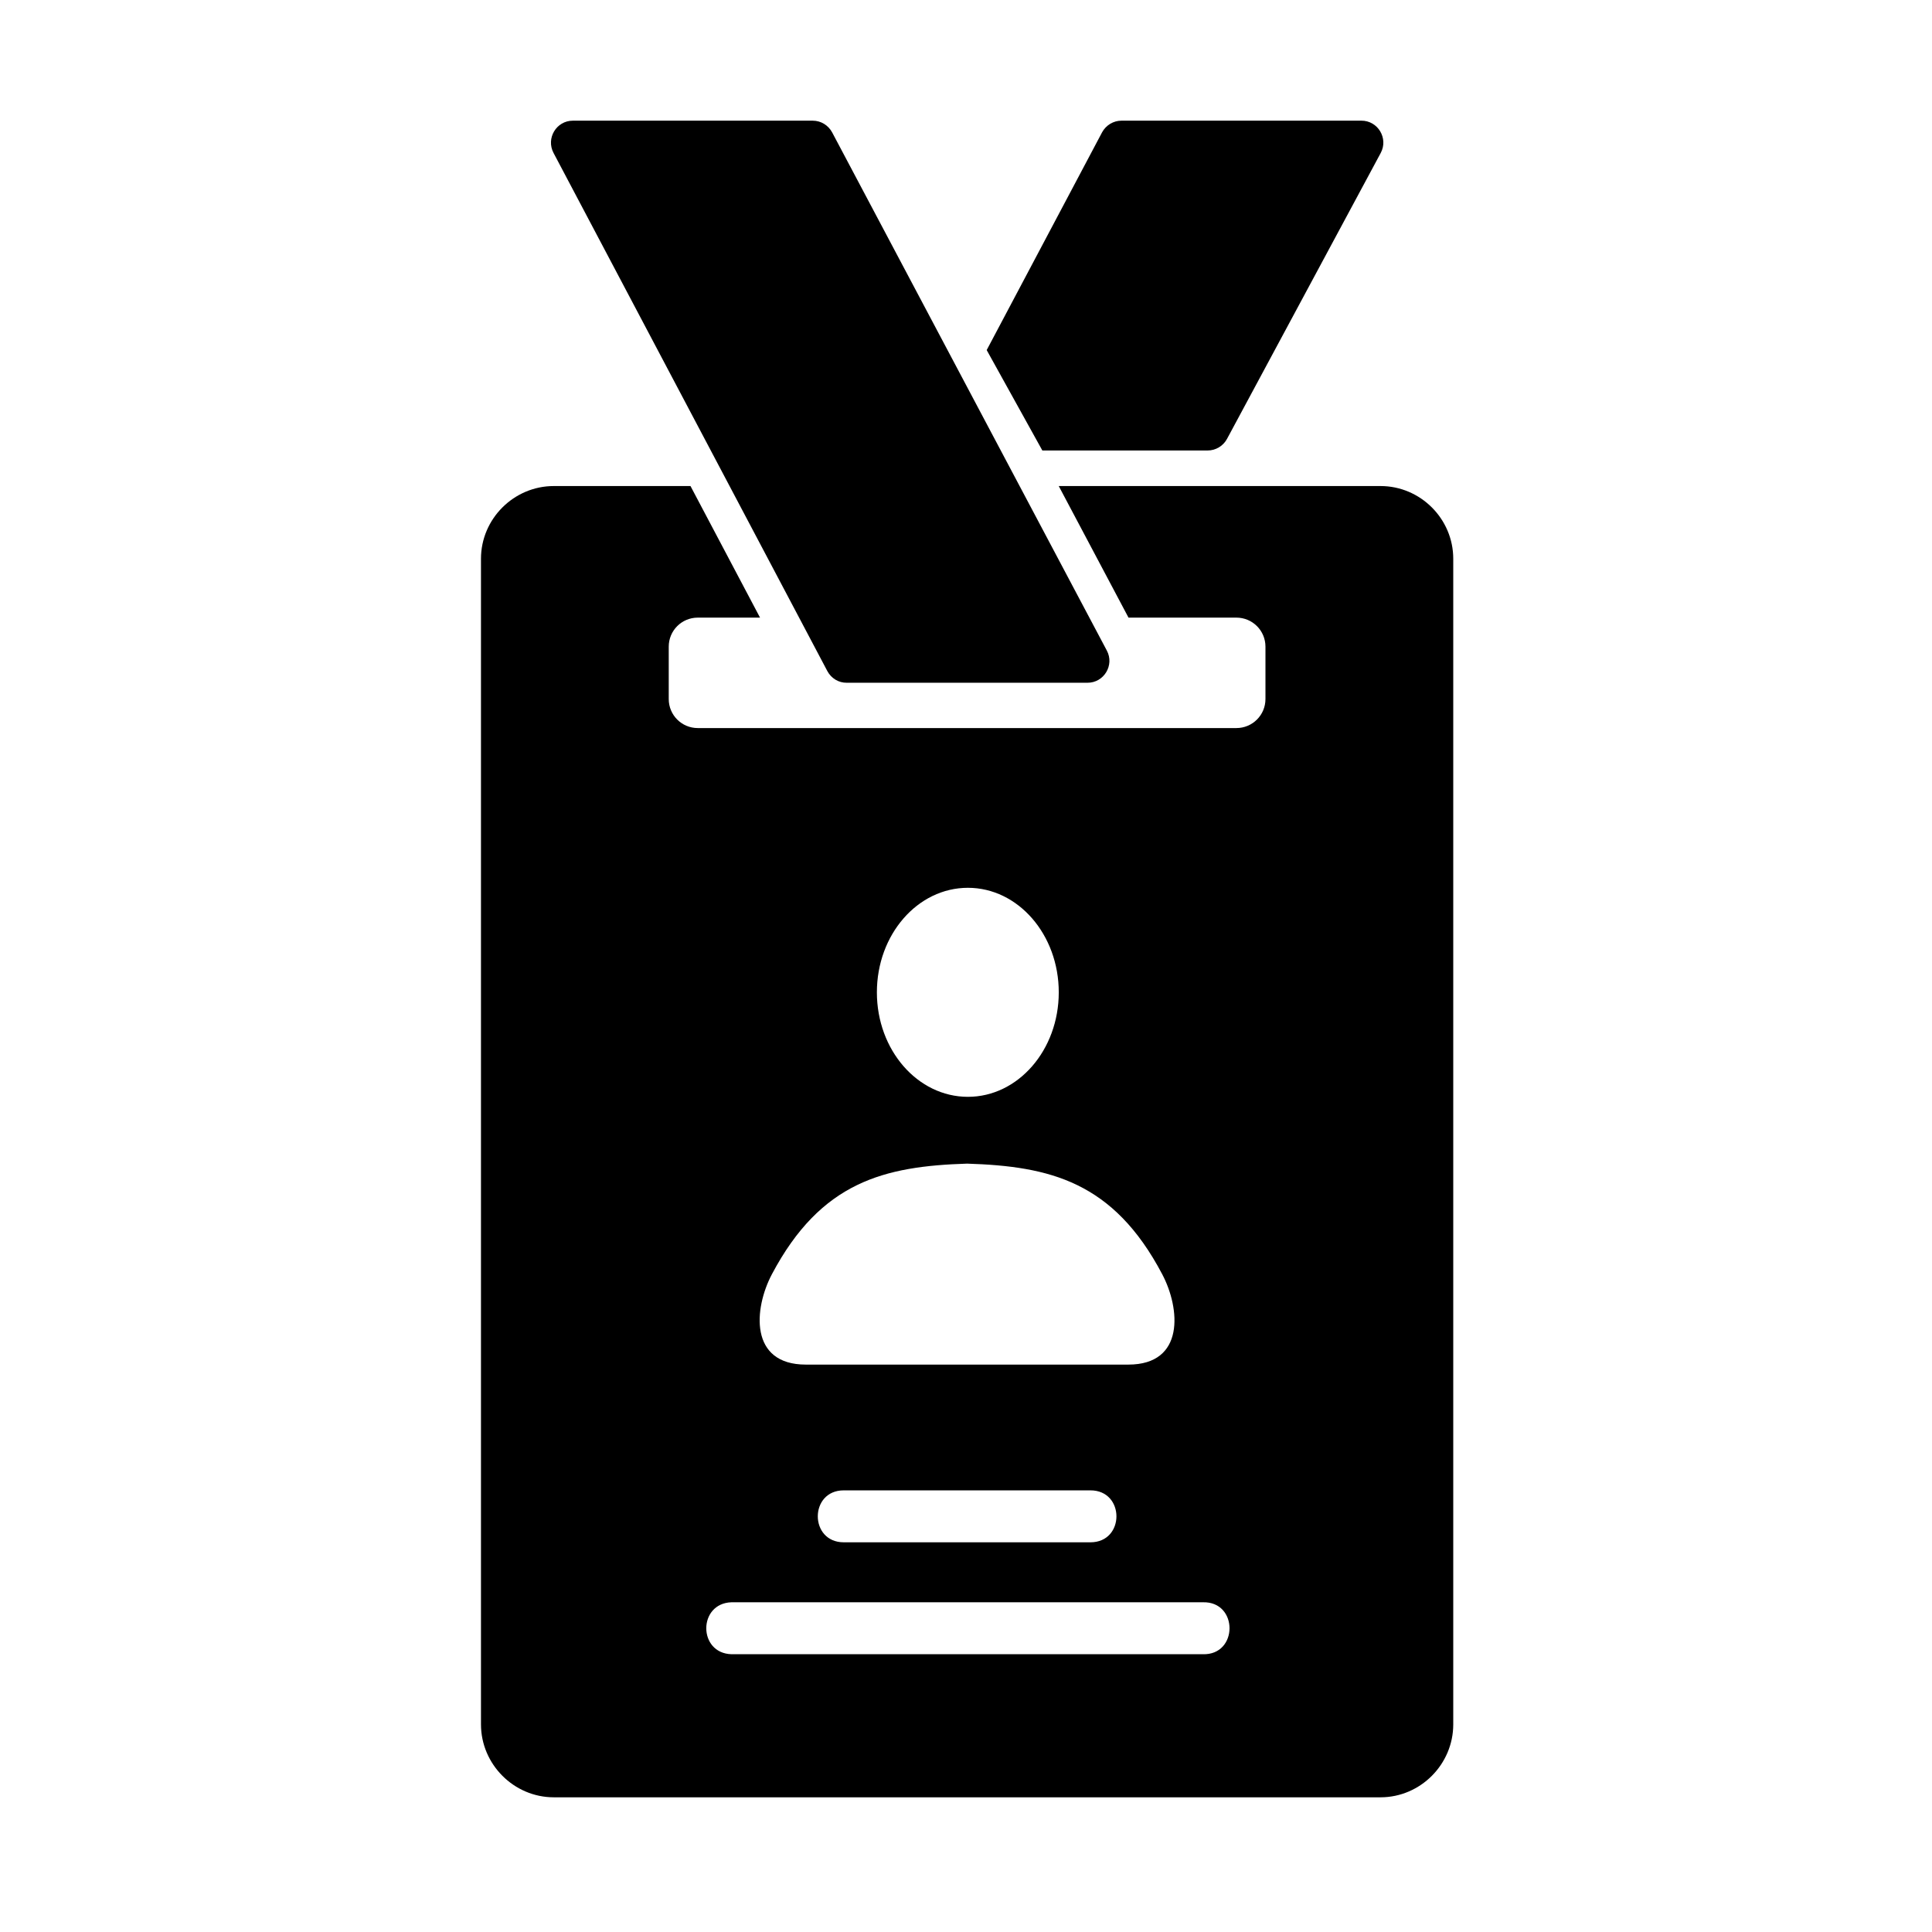
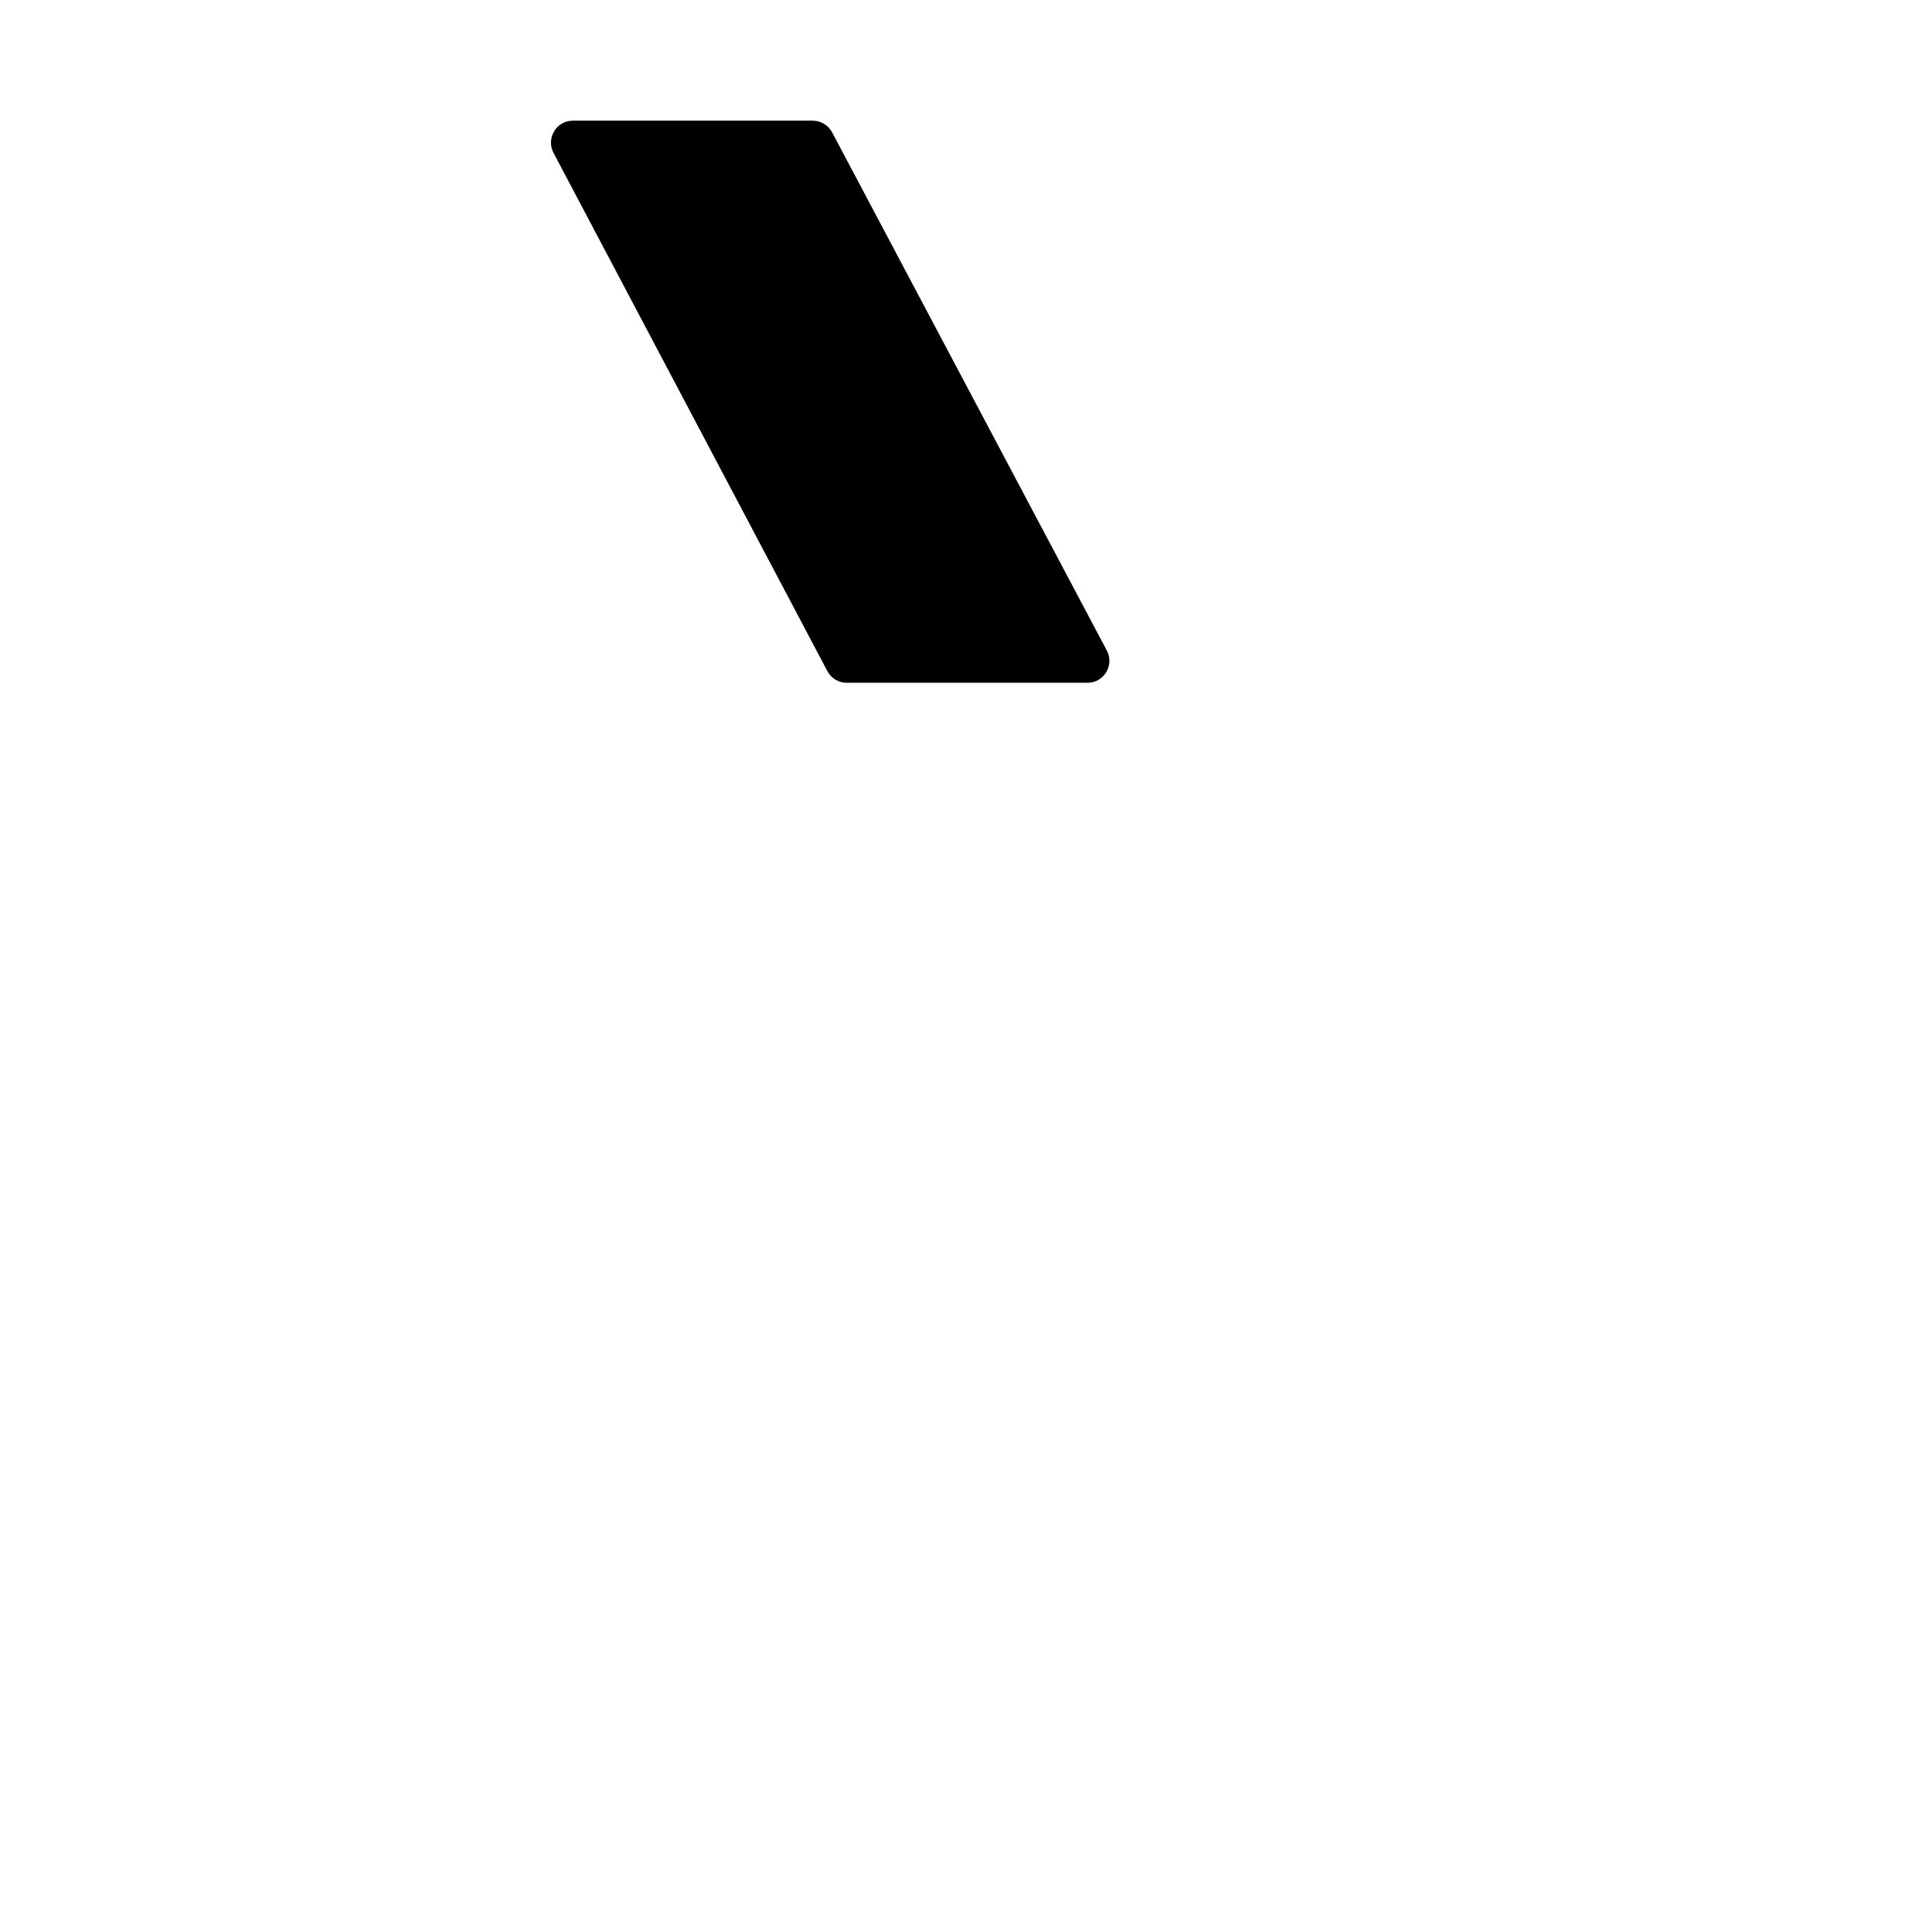
<svg xmlns="http://www.w3.org/2000/svg" fill="#000000" width="800px" height="800px" version="1.1" viewBox="144 144 512 512">
  <g>
-     <path d="m337.84 568.62h124.91c9.449-0.293 9.449 14.055 0 13.766h-124.91c-8.891-0.27-8.891-13.48 0-13.766zm29.766-29.66h65.371c9.188 0 9.188 13.766 0 13.766h-65.371c-9.176 0-9.176-13.766 0-13.766zm32.691-86.586c21.922 0.695 38.75 4.754 51.691 29.293 4.809 9.07 6.09 23.965-8.957 23.965h-85.48c-15.047 0-13.793-14.895-8.98-23.965 13.012-24.543 29.805-28.602 51.727-29.293zm0.207-73.098c13.297 0 24.078 12.395 24.078 27.703 0 15.293-10.781 27.691-24.078 27.691-13.328 0-24.121-12.398-24.121-27.691 0-15.309 10.789-27.703 24.121-27.703zm-109.74-106.47c-10.586 0-19.301 8.688-19.301 19.27v308.9c0 10.586 8.723 19.328 19.301 19.328h219.09c10.586 0 19.273-8.75 19.273-19.328v-308.9c0-10.586-8.695-19.27-19.273-19.27h-85.277l18.488 34.871h28.598c4.254 0 7.695 3.438 7.695 7.695v13.879c0 4.254-3.441 7.691-7.695 7.691h-142.75c-4.254 0-7.691-3.438-7.691-7.691v-13.879c0-4.262 3.438-7.695 7.691-7.695h16.504l-18.43-34.871z" />
-     <path d="m441.19 175.98c-2.121 0-4.109 1.203-5.129 3.09l-30.578 57.703 14.75 26.613h43.785c2.168 0 4.141-1.191 5.16-3.09l40.734-75.773c2.066-3.879-0.766-8.574-5.16-8.547h-63.562z" />
    <path d="m295.82 175.98c-4.371 0-7.172 4.664-5.129 8.547l72.566 137.32c1.031 1.93 3.008 3.125 5.16 3.09h63.742c4.394 0.035 7.227-4.664 5.16-8.535l-72.801-137.33c-1.02-1.887-2.973-3.09-5.129-3.09z" />
  </g>
</svg>